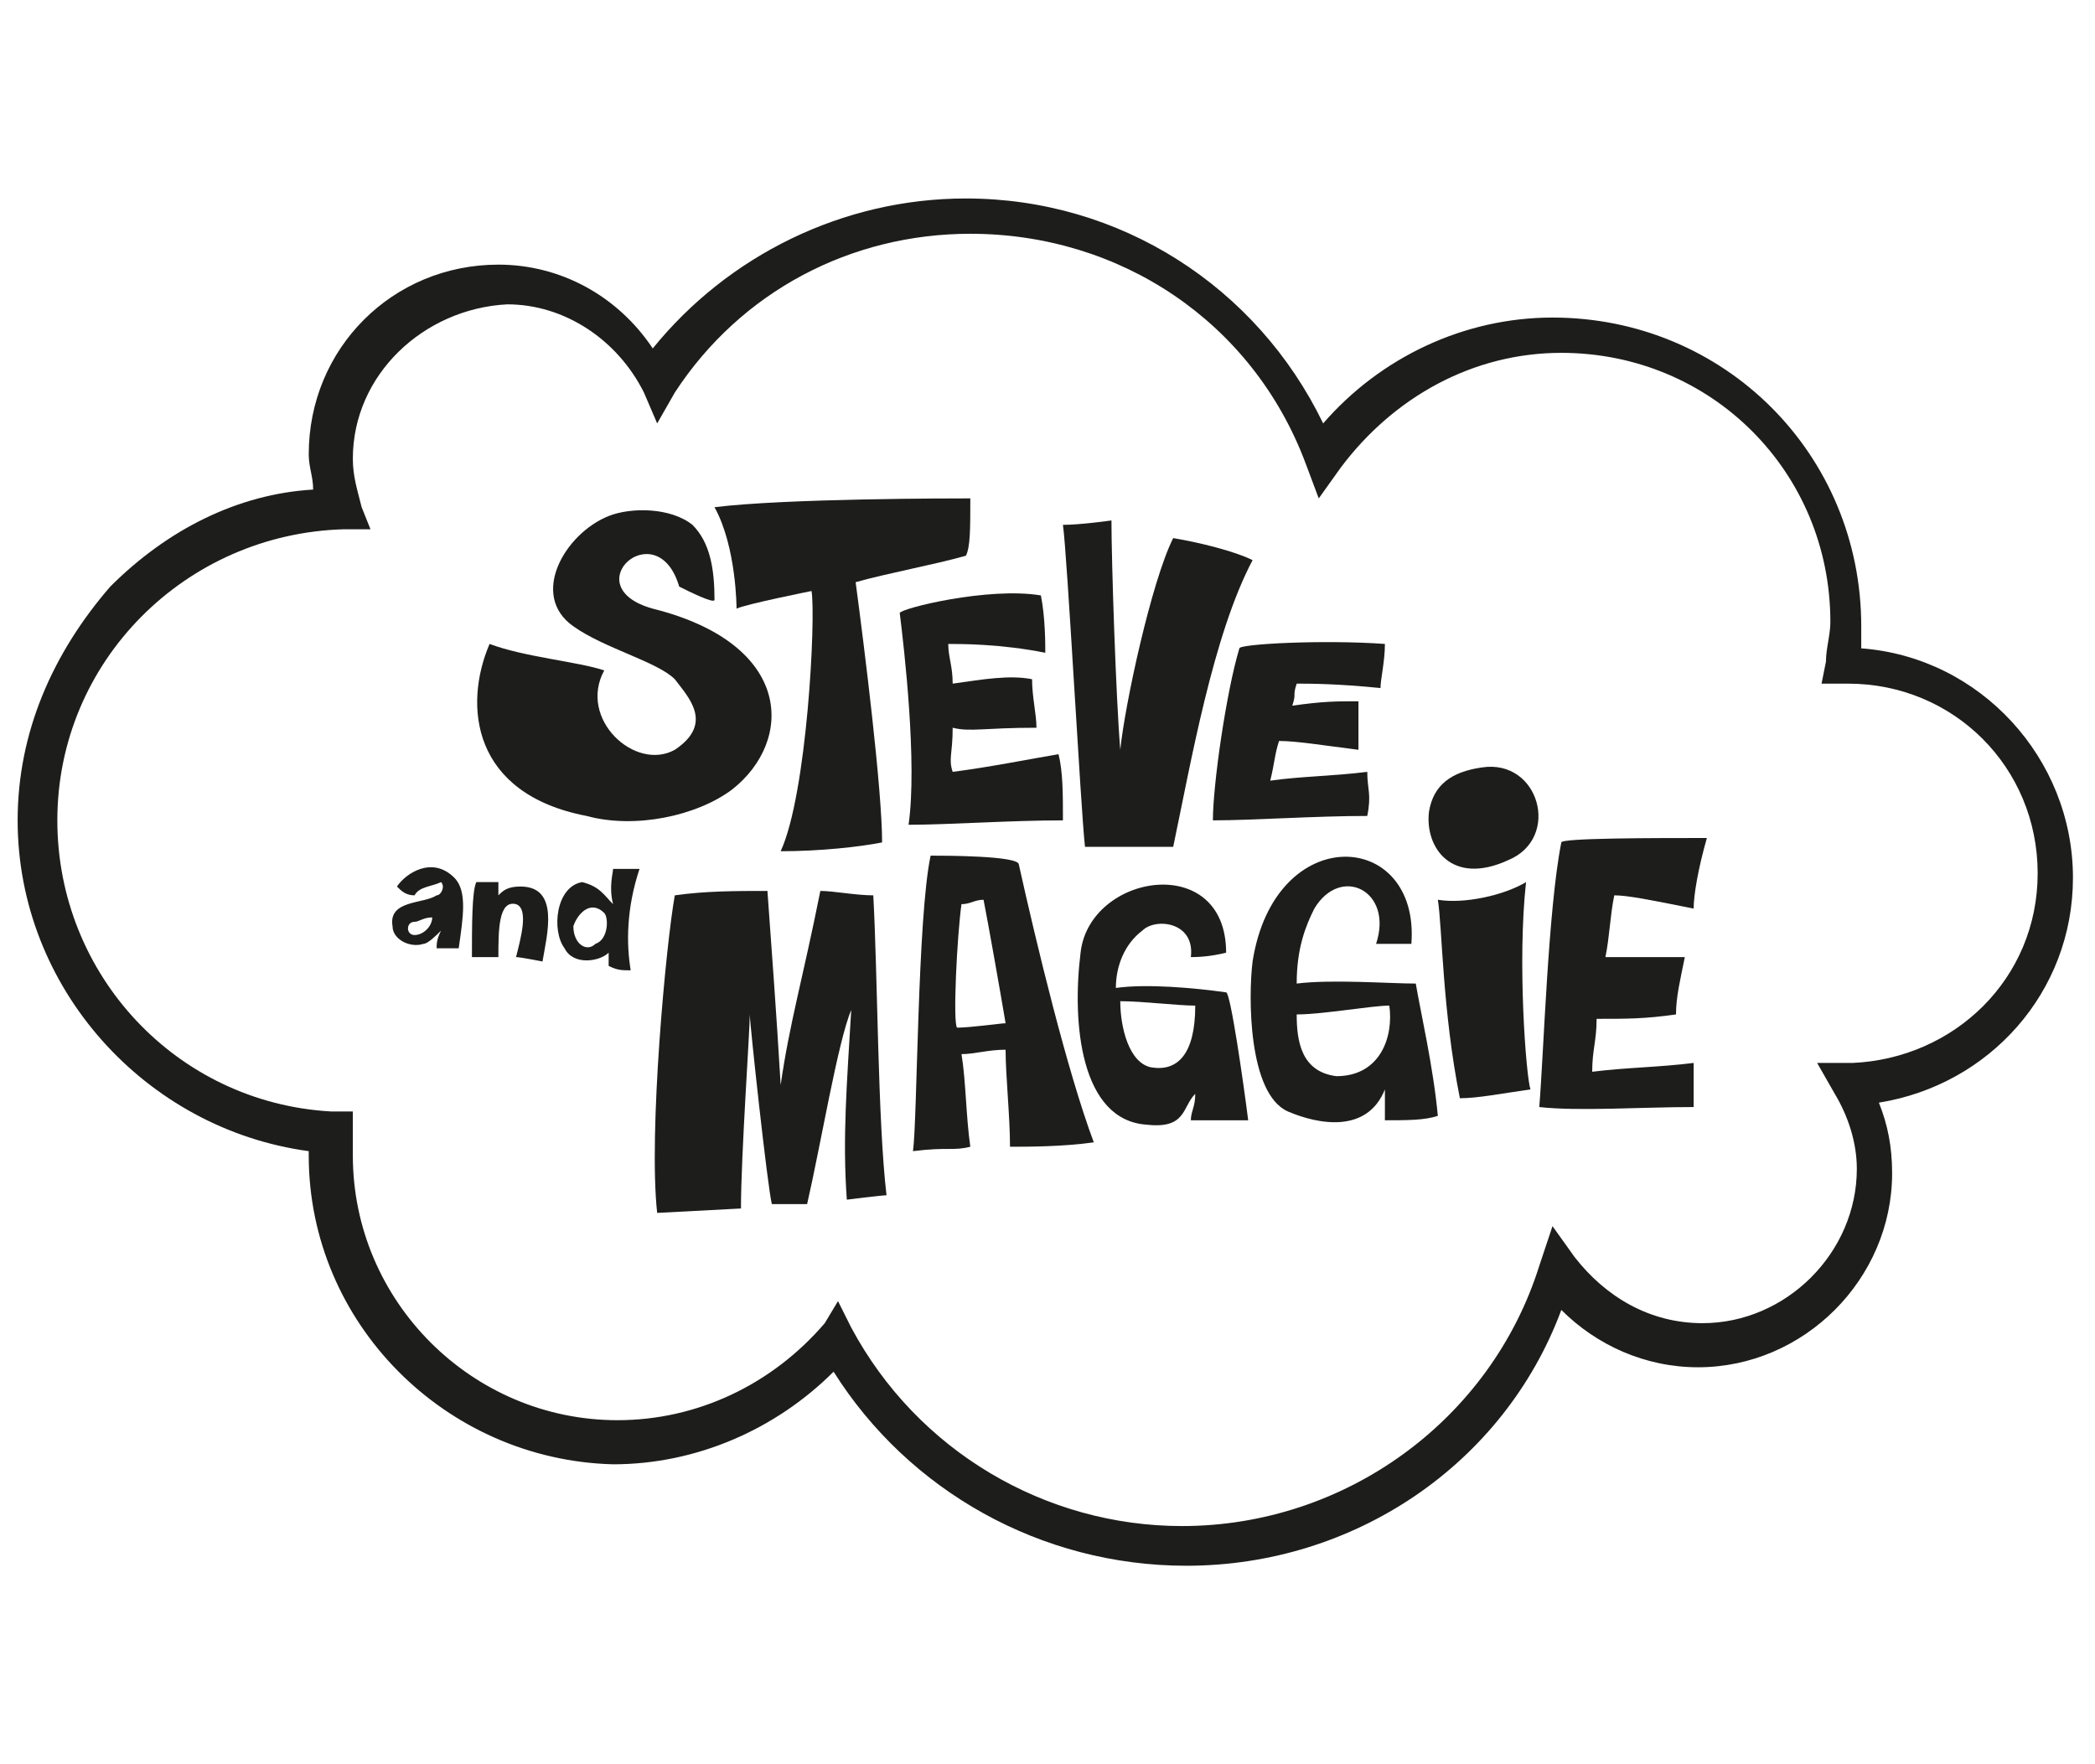
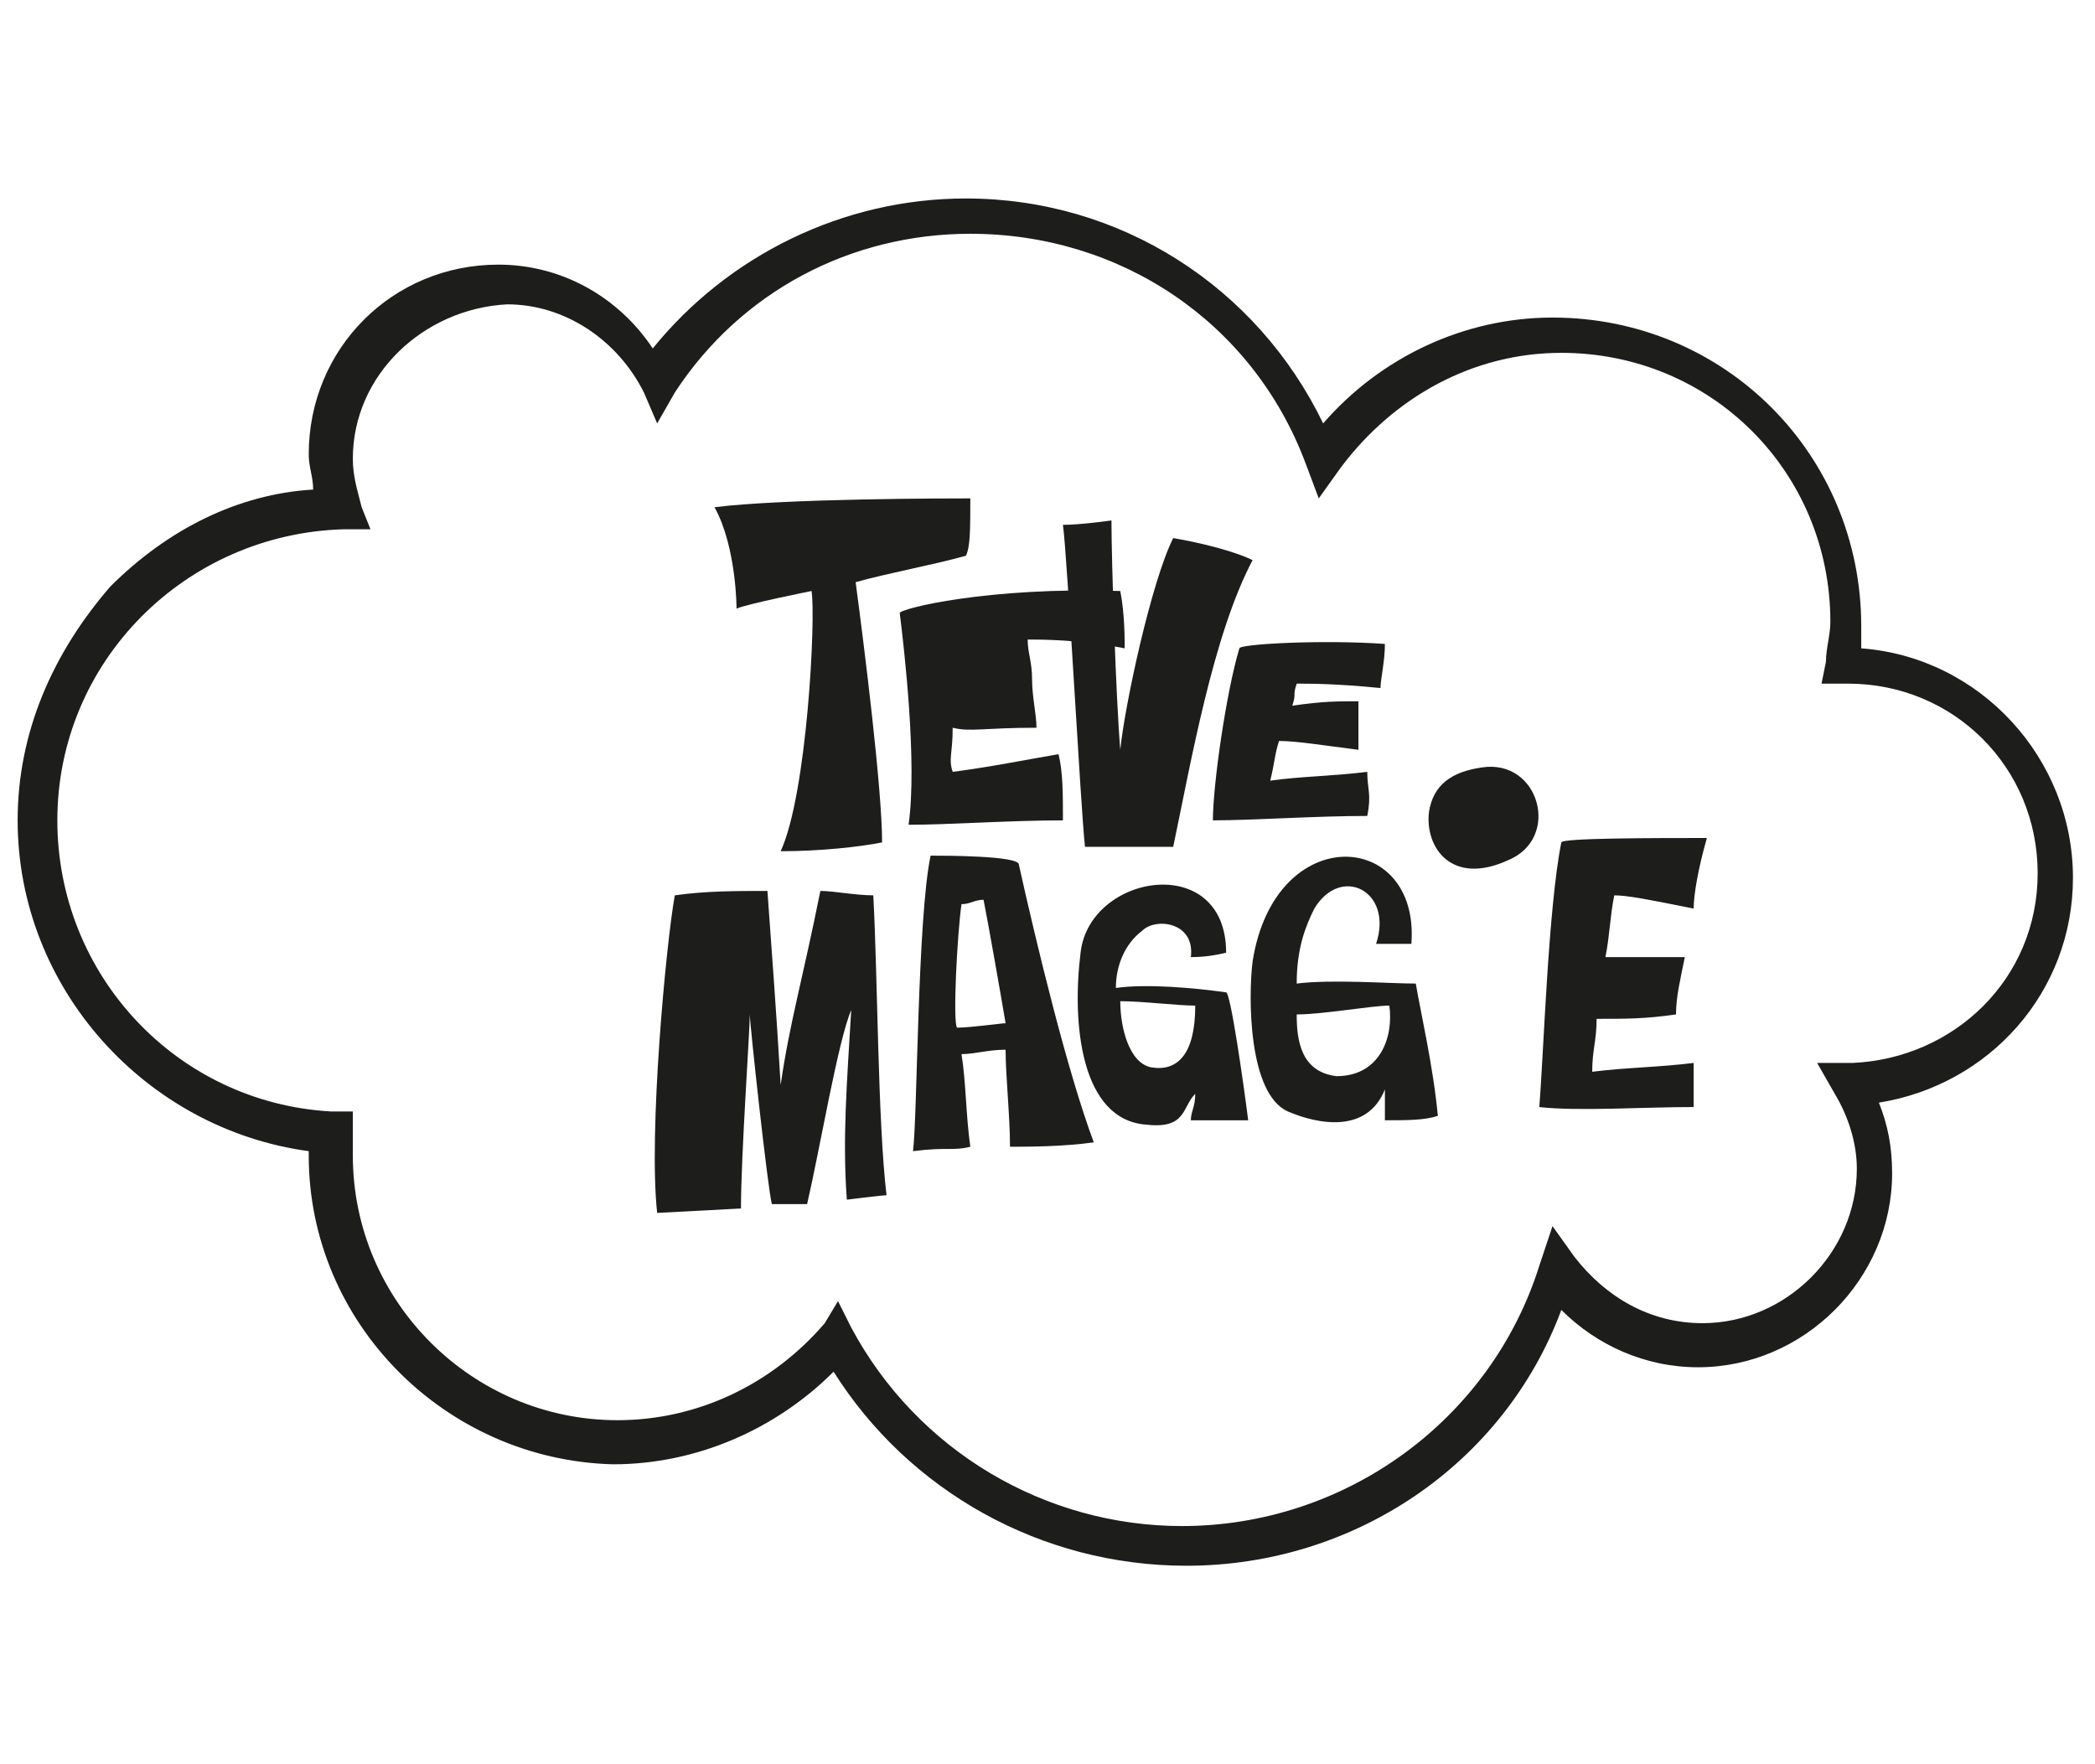
<svg xmlns="http://www.w3.org/2000/svg" version="1.1" id="Layer_1" x="0px" y="0px" viewBox="0 0 47.5 40" style="enable-background:new 0 0 47.5 40;" xml:space="preserve">
  <style type="text/css">
	.st0{fill:#1D1D1B;}
</style>
  <g>
    <path class="st0" d="M26.9,35.5c-3.3,0-6.3-1.7-8-4.4c-1.3,1.3-3.1,2.1-5,2.1C10.1,33.1,7,30,7,26.2c0,0,0-0.1,0-0.1   c-3.7-0.5-6.6-3.7-6.6-7.5c0-2,0.8-3.8,2.1-5.3c1.3-1.3,2.9-2.1,4.6-2.2c0-0.3-0.1-0.5-0.1-0.8c0-2.4,1.9-4.3,4.3-4.3   c1.4,0,2.7,0.7,3.5,1.9c1.7-2.1,4.3-3.4,7.1-3.4c3.5,0,6.6,2,8.1,5.1c1.3-1.5,3.2-2.4,5.2-2.4c3.9,0,7,3.1,7,7c0,0.2,0,0.3,0,0.5   c2.7,0.2,4.8,2.5,4.8,5.2c0,2.6-1.9,4.7-4.4,5.1c0.2,0.5,0.3,1,0.3,1.6c0,2.4-2,4.4-4.4,4.4c-1.2,0-2.3-0.5-3.1-1.3   C34.1,33.2,30.7,35.5,26.9,35.5z M19,29.5l0.3,0.6c1.5,2.8,4.4,4.5,7.5,4.5c3.7,0,7-2.4,8.1-5.9l0.3-0.9l0.5,0.7   c0.7,0.9,1.7,1.5,2.9,1.5c1.9,0,3.5-1.6,3.5-3.5c0-0.6-0.2-1.2-0.5-1.7l-0.4-0.7l0.8,0c2.3-0.1,4.2-1.9,4.2-4.3   c0-2.4-1.9-4.3-4.3-4.3c0,0,0,0,0,0l-0.6,0l0.1-0.5c0-0.3,0.1-0.6,0.1-0.9c0-3.4-2.7-6.1-6.1-6.1c-2,0-3.8,1-5,2.6l-0.5,0.7   l-0.3-0.8c-1.2-3.2-4.2-5.2-7.6-5.2c-2.7,0-5.2,1.3-6.7,3.6l-0.4,0.7l-0.3-0.7c-0.6-1.2-1.8-2-3.1-2C9.6,7,8,8.5,8,10.4   c0,0.4,0.1,0.7,0.2,1.1L8.4,12l-0.6,0c-3.6,0.1-6.5,3-6.5,6.6c0,3.5,2.7,6.4,6.2,6.6l0.5,0l0,0.5c0,0.2,0,0.3,0,0.5   c0,3.3,2.7,6,6,6c1.8,0,3.5-0.8,4.7-2.2L19,29.5z" />
    <path class="st0" d="M16.2,11.5c0.5,0.9,0.5,2.3,0.5,2.3c0.2-0.1,1.7-0.4,1.7-0.4c0.1,0.6-0.1,4.6-0.7,5.9c0.9,0,1.8-0.1,2.3-0.2   c0-1.2-0.4-4.4-0.6-5.9c0.7-0.2,1.8-0.4,2.5-0.6c0.1-0.2,0.1-0.6,0.1-1.3C21.6,11.3,17.8,11.3,16.2,11.5" />
-     <path class="st0" d="M20.4,13.9c0.1,0.8,0.4,3.4,0.2,4.8c0.9,0,2.3-0.1,3.5-0.1c0-0.6,0-1.1-0.1-1.5c-0.6,0.1-1.6,0.3-2.4,0.4   c-0.1-0.3,0-0.4,0-1c0.4,0.1,0.7,0,1.9,0c0-0.3-0.1-0.7-0.1-1.1c-0.5-0.1-1.1,0-1.8,0.1c0-0.4-0.1-0.6-0.1-0.9c0.3,0,1.2,0,2.2,0.2   c0-0.2,0-0.8-0.1-1.3C22.4,13.3,20.4,13.8,20.4,13.9" />
+     <path class="st0" d="M20.4,13.9c0.1,0.8,0.4,3.4,0.2,4.8c0.9,0,2.3-0.1,3.5-0.1c0-0.6,0-1.1-0.1-1.5c-0.6,0.1-1.6,0.3-2.4,0.4   c-0.1-0.3,0-0.4,0-1c0.4,0.1,0.7,0,1.9,0c0-0.3-0.1-0.7-0.1-1.1c0-0.4-0.1-0.6-0.1-0.9c0.3,0,1.2,0,2.2,0.2   c0-0.2,0-0.8-0.1-1.3C22.4,13.3,20.4,13.8,20.4,13.9" />
    <path class="st0" d="M24.1,11.9c0.1,0.7,0.4,6.4,0.5,7.3c0.5,0,1.2,0,2,0c0.4-1.9,0.9-4.8,1.8-6.5c-0.4-0.2-1.2-0.4-1.8-0.5   c-0.5,1-1.1,3.8-1.2,4.8c-0.1-1.2-0.2-4.3-0.2-5.2C25.2,11.8,24.5,11.9,24.1,11.9" />
    <path class="st0" d="M28.1,14.7c-0.3,1-0.6,3.1-0.6,3.9c0.9,0,2.3-0.1,3.5-0.1c0.1-0.5,0-0.6,0-1c-0.8,0.1-1.5,0.1-2.2,0.2   c0.1-0.4,0.1-0.6,0.2-0.9c0.4,0,1,0.1,1.8,0.2c0-0.2,0-0.9,0-1.1c-0.5,0-0.8,0-1.5,0.1c0.1-0.3,0-0.2,0.1-0.5c0.3,0,0.9,0,1.9,0.1   c0-0.2,0.1-0.6,0.1-1C30,14.5,28.1,14.6,28.1,14.7" />
-     <path class="st0" d="M16.2,13.6c0-0.7-0.1-1.3-0.5-1.7c-0.5-0.4-1.4-0.4-1.9-0.2c-1,0.4-1.8,1.8-0.8,2.5c0.7,0.5,1.9,0.8,2.3,1.2   c0.3,0.4,0.9,1,0,1.6c-0.9,0.5-2.2-0.7-1.6-1.8c-0.6-0.2-1.8-0.3-2.6-0.6c-0.6,1.4-0.4,3.4,2.2,3.9c1.1,0.3,2.5,0,3.3-0.6   c1.4-1.1,1.4-3.3-1.8-4.1c-1.8-0.5,0.1-2.2,0.6-0.5C15.6,13.4,16.2,13.7,16.2,13.6" />
    <path class="st0" d="M35.4,19.1c-0.3,1.5-0.4,4.8-0.5,6c0.9,0.1,2.3,0,3.5,0c0-0.3,0-0.6,0-1c-0.8,0.1-1.5,0.1-2.3,0.2   c0-0.5,0.1-0.7,0.1-1.2c0.7,0,1.1,0,1.8-0.1c0-0.4,0.1-0.8,0.2-1.3c-0.5,0-1.2,0-1.8,0c0.1-0.5,0.1-0.9,0.2-1.4   c0.3,0,0.8,0.1,1.8,0.3c0-0.3,0.1-0.9,0.3-1.6C37.5,19,35.4,19,35.4,19.1" />
    <path class="st0" d="M15.3,20.3c0.7-0.1,1.4-0.1,2.1-0.1c0.1,1.4,0.2,2.7,0.3,4.4c0.2-1.4,0.5-2.4,0.9-4.4c0.3,0,0.8,0.1,1.2,0.1   c0.1,1.8,0.1,5.1,0.3,6.8c-0.1,0-0.9,0.1-0.9,0.1c-0.1-1.4,0-2.6,0.1-4.3c-0.3,0.7-0.7,3.1-1,4.4c-0.3,0-0.4,0-0.8,0   C17.4,26.9,17,23.2,17,23c0,0.4-0.2,3.2-0.2,4.4c0,0-1.9,0.1-1.9,0.1C14.7,25.7,15.1,21.4,15.3,20.3" />
    <path class="st0" d="M33.6,17.4c-0.7,0.1-1.1,0.4-1.2,1c-0.1,0.8,0.5,1.7,1.8,1.1C35.4,19,34.9,17.2,33.6,17.4" />
-     <path class="st0" d="M32.6,20.4c0.1,0.6,0.1,2.5,0.5,4.5c0.4,0,0.9-0.1,1.6-0.2c-0.1-0.3-0.3-2.9-0.1-4.7   C34.1,20.3,33.2,20.5,32.6,20.4" />
    <path class="st0" d="M32,21.4c0.2-2.6-3.1-2.8-3.6,0.4c-0.1,0.8-0.1,3,0.8,3.4c0.7,0.3,1.8,0.5,2.2-0.5c0,0.2,0,0.5,0,0.7   c0.5,0,0.9,0,1.2-0.1c-0.1-1.1-0.4-2.4-0.5-3c-0.6,0-1.9-0.1-2.7,0c0-0.8,0.2-1.3,0.4-1.7c0.6-1,1.8-0.4,1.4,0.8   C31.4,21.4,31.8,21.4,32,21.4 M29.4,23c0.6,0,1.7-0.2,2.1-0.2c0.1,0.7-0.2,1.6-1.2,1.6C29.5,24.3,29.4,23.6,29.4,23" />
    <path class="st0" d="M27.8,21.6c0-2.3-3.1-1.8-3.3,0c-0.2,1.6,0,3.8,1.5,3.9c0.9,0.1,0.8-0.4,1.1-0.7c0,0.3-0.1,0.4-0.1,0.6   c0.1,0,0.8,0,1.3,0c-0.1-0.8-0.4-2.9-0.5-2.9c-0.7-0.1-1.8-0.2-2.5-0.1c0-0.5,0.2-1,0.6-1.3c0.3-0.3,1.2-0.2,1.1,0.6   C27.1,21.7,27.4,21.7,27.8,21.6 M25.4,22.7c0.5,0,1.3,0.1,1.7,0.1c0,1.1-0.4,1.5-1,1.4C25.6,24.1,25.4,23.3,25.4,22.7" />
    <path class="st0" d="M20.7,26.1c0.1-0.7,0.1-5.3,0.4-6.7c0.3,0,2,0,2,0.2c0.4,1.8,1.1,4.7,1.7,6.3C24.1,26,23.3,26,22.9,26   c0-0.7-0.1-1.6-0.1-2.2c-0.4,0-0.7,0.1-1,0.1c0.1,0.6,0.1,1.4,0.2,2.1C21.6,26.1,21.5,26,20.7,26.1 M21.7,23.3c0.3,0,1-0.1,1.1-0.1   c-0.1-0.6-0.4-2.3-0.5-2.8c-0.2,0-0.3,0.1-0.5,0.1C21.7,21.2,21.6,23.2,21.7,23.3" />
-     <path class="st0" d="M13.7,20.7c-0.3-0.3-0.6,0-0.7,0.3c0,0.4,0.3,0.6,0.5,0.4C13.8,21.3,13.8,20.8,13.7,20.7 M10.8,20   c-0.1,0.2-0.1,1-0.1,1.7c0.2,0,0.3,0,0.6,0c0-0.6,0-1.3,0.4-1.2c0.3,0.1,0.1,0.8,0,1.2c0.1,0,0.6,0.1,0.6,0.1   c0.1-0.6,0.4-1.7-0.5-1.7c-0.3,0-0.4,0.1-0.5,0.2c0-0.1,0,0,0-0.3C11.3,20,10.8,20,10.8,20 M9.8,20.8c-0.2,0-0.3,0.1-0.4,0.1   c-0.2,0-0.2,0.3,0,0.3C9.6,21.2,9.8,21,9.8,20.8 M9.4,20.3c-0.2,0-0.3-0.1-0.4-0.2c0.2-0.3,0.8-0.7,1.3-0.2   c0.3,0.3,0.2,0.9,0.1,1.6c-0.2,0-0.3,0-0.5,0c0-0.1,0-0.2,0.1-0.4c-0.1,0.1-0.3,0.3-0.4,0.3c-0.3,0.1-0.7-0.1-0.7-0.4   c-0.1-0.6,0.7-0.5,1-0.7c0.1,0,0.2-0.2,0.1-0.3C9.8,20.1,9.5,20.1,9.4,20.3 M13.9,20.5c-0.1-0.4,0-0.7,0-0.8c0.1,0,0.4,0,0.6,0   c-0.3,0.9-0.3,1.7-0.2,2.3c-0.2,0-0.3,0-0.5-0.1c0-0.1,0-0.2,0-0.3c-0.2,0.2-0.8,0.3-1-0.1c-0.3-0.4-0.2-1.4,0.4-1.5   C13.6,20.1,13.7,20.3,13.9,20.5" />
  </g>
</svg>